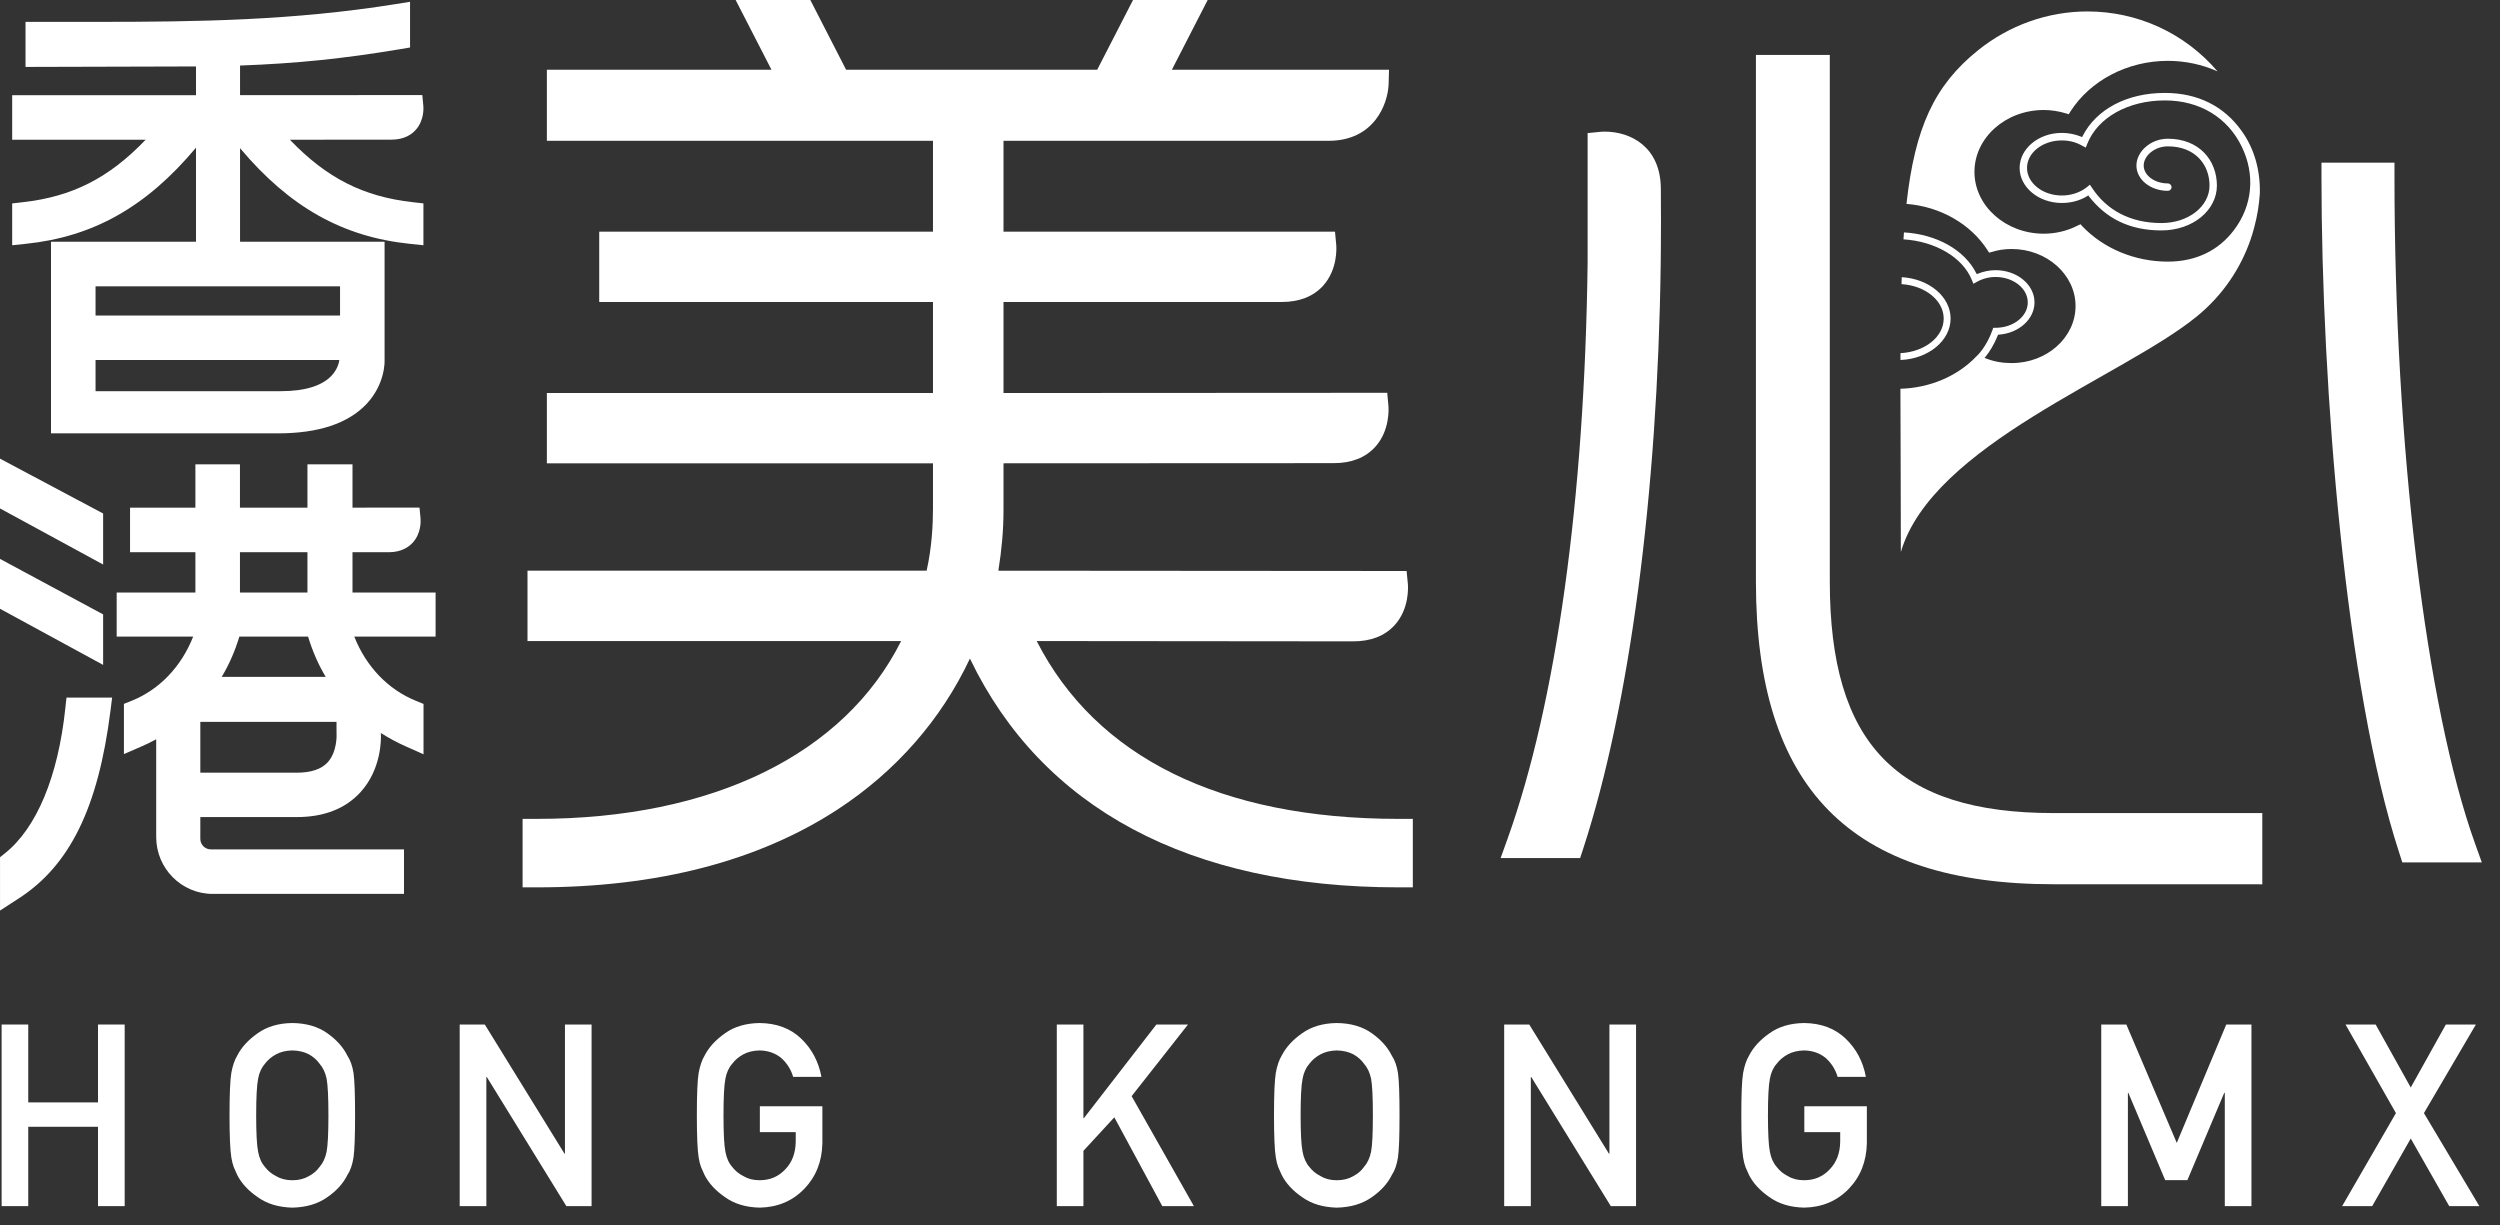
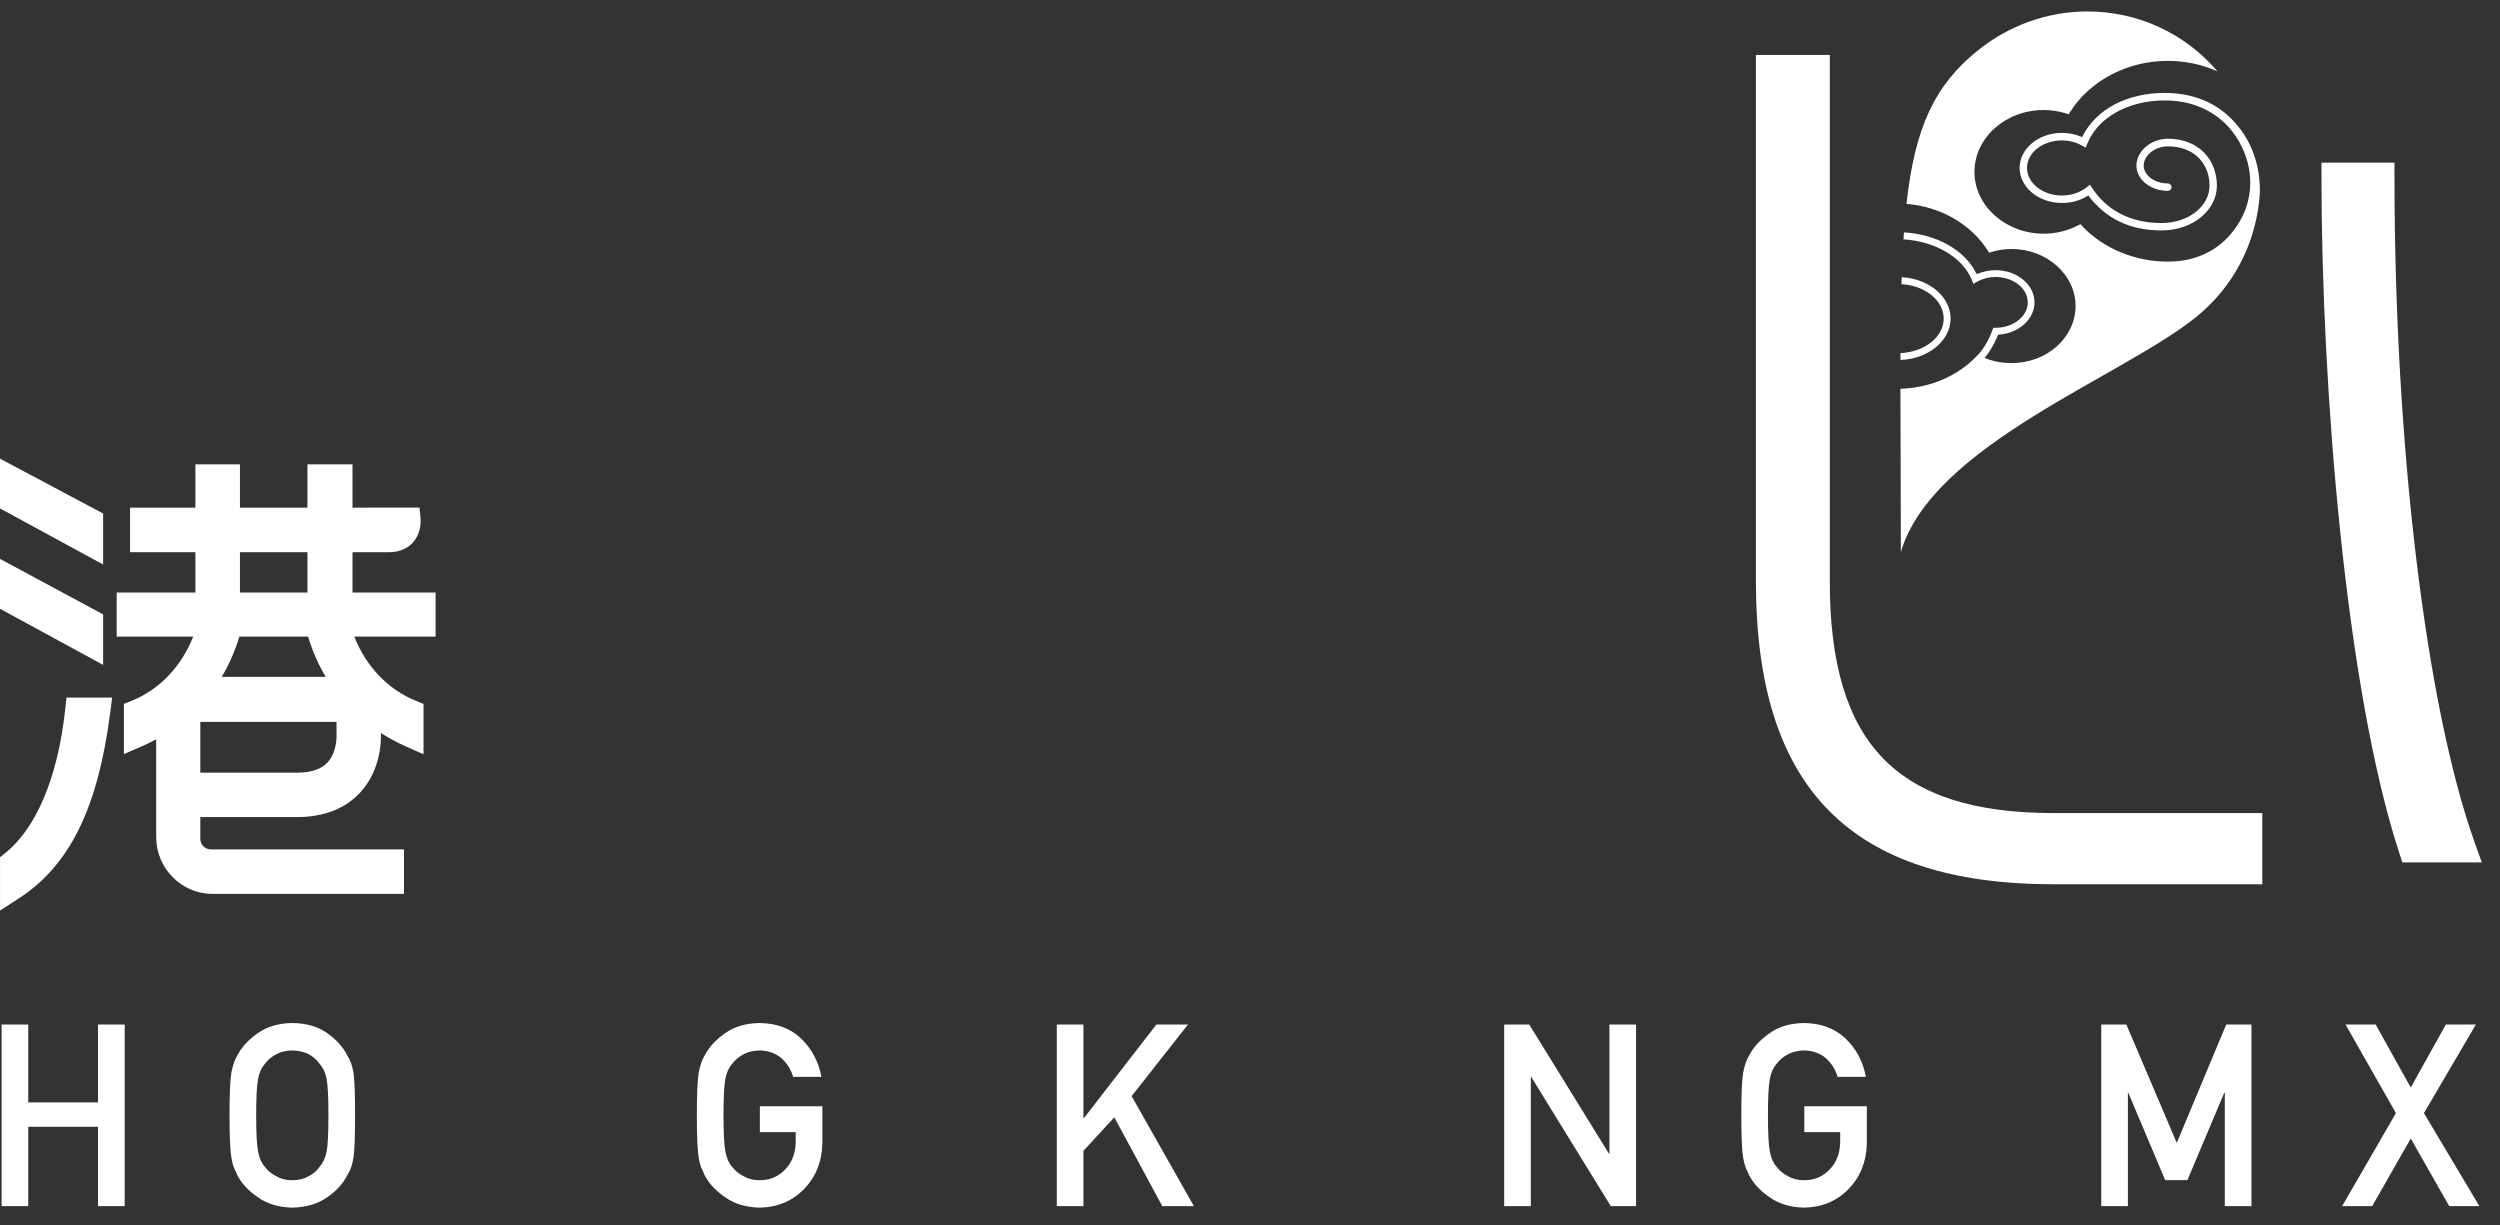
<svg xmlns="http://www.w3.org/2000/svg" width="100px" height="49px" viewBox="0 0 100 49" version="1.1">
  <rect x="0" y="0" width="100" height="49" fill="#333333" stroke="none" />
  <title>Group 48</title>
  <g id="Page-1" stroke="none" stroke-width="1" fill="none" fill-rule="evenodd">
    <g id="Group-48" fill="#FFFFFF">
-       <path d="M41.468,25.642 L54.128,25.654 C54.836,25.654 55.393,25.437 55.786,25.006 C56.381,24.351 56.324,23.465 56.315,23.363 L56.264,22.84 L39.934,22.828 C40.071,21.983 40.14,21.177 40.14,20.429 L40.14,18.532 L53.35,18.526 C54.057,18.526 54.616,18.307 55.007,17.878 C55.602,17.225 55.546,16.337 55.537,16.235 L55.489,15.712 L40.14,15.721 L40.14,12.08 L51.262,12.08 C51.971,12.08 52.528,11.863 52.92,11.434 C53.516,10.779 53.459,9.893 53.449,9.79 L53.4,9.268 L40.14,9.268 L40.14,5.632 L53.144,5.632 C54.966,5.632 55.51,4.164 55.544,3.384 L55.561,2.789 L46.875,2.789 L48.307,-0 L45.321,-0 L43.888,2.789 L33.844,2.789 L32.413,-0 L29.426,-0 L30.859,2.789 L21.875,2.789 L21.875,5.632 L37.319,5.632 L37.319,9.268 L23.969,9.268 L23.969,12.08 L37.319,12.08 L37.319,15.721 L21.875,15.721 L21.875,18.532 L37.319,18.532 L37.319,20.347 C37.319,20.985 37.273,21.906 37.065,22.828 L21.1,22.828 L21.1,25.642 L36.045,25.642 C33.774,30.172 28.509,32.755 21.481,32.755 L20.904,32.755 L20.904,35.494 L21.481,35.494 C26.296,35.494 30.344,34.443 33.513,32.373 C35.84,30.851 37.652,28.779 38.797,26.342 C41.674,32.334 47.578,35.494 55.937,35.494 L56.513,35.494 L56.513,32.755 L55.937,32.755 C48.831,32.755 43.844,30.3 41.468,25.642" id="Fill-1" />
-       <path d="M64.187,5.265 C64.086,5.265 64.027,5.272 64.024,5.272 L63.505,5.323 L63.505,10.398 L63.505,10.497 C63.389,19.931 62.251,28.119 60.302,33.552 L60.025,34.323 L63.205,34.323 L63.335,33.926 C65.182,28.258 66.308,19.743 66.428,10.564 L66.434,9.967 C66.438,9.605 66.439,9.24 66.439,8.871 L66.434,7.572 C66.434,5.869 65.224,5.265 64.187,5.265" id="Fill-4" />
      <path d="M73.192,23.261 L73.192,2.198 L70.237,2.198 L70.237,23.261 C70.237,31.523 74.021,35.37 82.144,35.37 L90.492,35.372 L90.492,32.522 L82.144,32.523 C75.87,32.523 73.192,29.753 73.192,23.261" id="Fill-6" />
      <path d="M98.996,33.726 C97.042,28.276 95.779,17.817 95.779,7.083 L95.779,6.506 L92.859,6.506 L92.859,7.083 C92.859,15.506 93.831,27.553 95.964,34.097 L96.092,34.495 L99.272,34.495 L98.996,33.726 Z" id="Fill-8" />
      <polygon id="Fill-10" points="4.125 20.54 0 18.346 0 20.337 4.125 22.581" />
      <polygon id="Fill-12" points="4.125 24.576 0 22.356 0 24.351 4.125 26.596" />
-       <path d="M13.574,14.401 C13.553,14.542 13.482,14.797 13.252,15.038 C12.863,15.441 12.184,15.647 11.231,15.647 L3.822,15.649 L3.822,14.401 L13.574,14.401 Z M3.822,12.62 L13.602,12.62 L13.602,11.453 L3.822,11.453 L3.822,12.62 Z M7.84,5.907 L7.84,9.67 L2.04,9.67 L2.04,17.334 L11.123,17.334 C12.731,17.334 13.918,16.941 14.654,16.166 C15.428,15.348 15.385,14.419 15.383,14.401 L15.383,9.67 L9.602,9.67 L9.602,5.928 C11.589,8.289 13.707,9.475 16.4,9.754 L16.937,9.81 L16.937,8.136 L16.506,8.087 C14.542,7.867 13.07,7.129 11.595,5.589 L15.659,5.586 C16.166,5.586 16.463,5.379 16.622,5.203 C16.979,4.811 16.939,4.297 16.934,4.243 L16.893,3.803 L9.602,3.806 L9.602,2.622 C11.879,2.538 13.76,2.343 15.998,1.968 L16.402,1.9 L16.402,0.072 L15.84,0.162 C11.719,0.821 7.961,0.875 3.826,0.875 L1.021,0.875 L1.021,2.677 L7.84,2.658 L7.84,3.807 L0.487,3.807 L0.487,5.589 L5.826,5.589 C4.353,7.128 2.88,7.867 0.919,8.087 L0.487,8.137 L0.487,9.81 L1.021,9.754 C3.726,9.475 5.849,8.283 7.84,5.907 L7.84,5.907 Z" id="Fill-14" />
      <path d="M2.612,28.339 C2.322,31.074 1.46,33.135 0.185,34.142 L0.001,34.289 L0.001,36.422 L0.749,35.937 C2.795,34.615 3.926,32.306 4.416,28.453 L4.485,27.905 L2.659,27.905 L2.612,28.339 Z" id="Fill-16" />
      <path d="M13.463,29.378 C13.463,29.384 13.495,30.076 13.101,30.499 C12.848,30.771 12.435,30.908 11.871,30.908 L8.013,30.908 L8.013,28.876 L13.461,28.876 L13.461,29.323 L13.463,29.378 Z M9.598,23.7 L12.298,23.7 L12.298,22.088 L9.598,22.088 L9.598,23.7 Z M9.575,25.464 L12.323,25.464 C12.501,26.051 12.734,26.584 13.029,27.076 L8.868,27.076 C9.163,26.585 9.396,26.051 9.575,25.464 L9.575,25.464 Z M14.1,22.088 L15.547,22.089 C16.054,22.089 16.351,21.881 16.511,21.705 C16.849,21.333 16.831,20.844 16.822,20.744 L16.78,20.303 L14.1,20.306 L14.1,18.572 L12.298,18.572 L12.298,20.306 L9.598,20.306 L9.598,18.572 L7.816,18.572 L7.816,20.306 L5.202,20.306 L5.202,22.088 L7.816,22.088 L7.816,23.7 L4.667,23.7 L4.667,25.464 L7.727,25.464 C7.254,26.665 6.377,27.586 5.264,28.032 L4.957,28.155 L4.957,30.164 L5.635,29.869 C5.844,29.781 6.048,29.678 6.248,29.571 L6.248,33.482 C6.248,34.736 7.26,35.756 8.505,35.756 L16.16,35.756 L16.16,33.975 L8.432,33.975 C8.2,33.975 8.013,33.786 8.013,33.556 L8.013,32.683 L11.871,32.683 C12.954,32.683 13.806,32.352 14.408,31.7 C15.26,30.776 15.249,29.565 15.235,29.32 C15.557,29.525 15.898,29.709 16.257,29.867 L16.941,30.171 L16.941,28.157 L16.637,28.033 C15.52,27.581 14.643,26.66 14.171,25.464 L17.424,25.464 L17.424,23.7 L14.1,23.7 L14.1,22.088 Z" id="Fill-18" />
      <path d="M76.019,14.126 C76.979,14.078 77.748,13.483 77.748,12.743 C77.748,12.016 77.002,11.422 76.061,11.366 C76.067,11.268 76.067,11.18 76.069,11.087 C77.161,11.151 78.024,11.868 78.024,12.743 C78.024,13.627 77.131,14.358 76.019,14.399 L76.019,14.126 Z" id="Fill-20" />
      <path d="M79.055,14.256 C79.124,14.195 79.464,13.854 79.697,13.207 L79.728,13.112 L79.821,13.112 C80.531,13.112 81.111,12.657 81.111,12.096 C81.111,11.536 80.531,11.079 79.821,11.079 C79.552,11.079 79.293,11.151 79.073,11.275 L78.936,11.352 L78.877,11.208 C78.517,10.296 77.411,9.652 76.139,9.574 C76.148,9.484 76.151,9.386 76.158,9.296 C77.456,9.372 78.573,9.987 79.046,10.921 L79.073,10.965 L79.121,10.946 C79.341,10.857 79.584,10.807 79.821,10.807 C80.683,10.807 81.38,11.385 81.38,12.096 C81.38,12.765 80.757,13.329 79.952,13.386 L79.922,13.391 L79.905,13.427 C79.75,13.818 79.564,14.091 79.436,14.249 L79.382,14.315 L79.457,14.344 C79.768,14.465 80.098,14.523 80.468,14.523 C81.873,14.523 83.022,13.502 83.022,12.24 C83.022,10.988 81.873,9.96 80.468,9.96 C80.19,9.96 79.925,9.997 79.666,10.08 L79.564,10.106 L79.507,10.017 C78.83,8.955 77.605,8.26 76.259,8.156 C76.594,5.13 77.363,3.422 79.121,2.012 C80.363,1.011 81.915,0.458 83.494,0.458 C85.511,0.458 87.396,1.327 88.701,2.855 C88.082,2.578 87.403,2.434 86.713,2.434 C85.102,2.434 83.61,3.216 82.812,4.467 L82.749,4.57 L82.644,4.537 C82.348,4.447 82.049,4.4 81.751,4.4 C80.223,4.4 78.978,5.511 78.978,6.876 C78.978,8.233 80.223,9.348 81.751,9.348 C82.226,9.348 82.708,9.233 83.12,9.015 L83.223,8.969 L83.291,9.049 C84.147,9.946 85.399,10.465 86.713,10.465 C87.868,10.465 88.753,9.996 89.342,9.225 C90.121,8.216 90.205,6.964 89.671,5.868 C89.108,4.704 87.996,4.017 86.595,4.017 C85.122,4.017 83.91,4.704 83.494,5.745 L83.431,5.904 L83.282,5.826 C83.044,5.687 82.765,5.617 82.473,5.617 C81.708,5.617 81.081,6.106 81.081,6.717 C81.081,7.323 81.708,7.82 82.473,7.82 C82.852,7.82 83.205,7.699 83.474,7.488 L83.596,7.388 L83.685,7.52 C84.243,8.371 85.17,8.922 86.456,8.922 C87.548,8.922 88.381,8.248 88.381,7.422 C88.381,6.59 87.812,5.854 86.713,5.854 C86.187,5.854 85.748,6.228 85.748,6.621 C85.748,7.018 86.187,7.337 86.713,7.337 C86.794,7.337 86.862,7.407 86.862,7.488 C86.862,7.569 86.794,7.633 86.713,7.633 C86.018,7.633 85.457,7.181 85.457,6.621 C85.457,6.071 86.018,5.549 86.713,5.549 C87.974,5.549 88.676,6.418 88.676,7.422 C88.676,8.408 87.715,9.217 86.457,9.217 C85.139,9.217 84.221,8.706 83.558,7.854 L83.531,7.812 L83.489,7.845 C83.193,8.025 82.846,8.119 82.473,8.119 C81.543,8.119 80.785,7.488 80.785,6.717 C80.785,5.947 81.543,5.316 82.473,5.316 C82.741,5.316 83.001,5.369 83.233,5.462 L83.282,5.487 L83.305,5.443 C83.853,4.37 85.073,3.717 86.595,3.717 C87.905,3.717 88.962,4.245 89.664,5.236 C90.172,5.938 90.413,6.807 90.394,7.728 C90.365,8.187 90.293,8.638 90.172,9.084 C90.158,9.139 90.143,9.193 90.129,9.24 C90.111,9.289 90.103,9.338 90.088,9.384 L90.055,9.48 C90.053,9.502 90.042,9.515 90.038,9.539 C89.633,10.731 88.905,11.823 87.852,12.674 C84.9,15.074 77.293,17.793 76.034,22.081 C76.034,19.599 76.02,17.439 76.017,15.551 C77.182,15.517 78.286,15.06 79.055,14.256" id="Fill-22" />
      <polygon id="Fill-24" points="3.92 45.071 1.13 45.071 1.13 48.245 0.065 48.245 0.065 40.981 1.13 40.981 1.13 44.096 3.92 44.096 3.92 40.981 4.987 40.981 4.987 48.245 3.92 48.245" />
      <path d="M10.247,44.613 C10.247,45.329 10.273,45.813 10.324,46.066 C10.369,46.319 10.462,46.523 10.6,46.68 C10.713,46.83 10.86,46.951 11.044,47.045 C11.225,47.154 11.441,47.21 11.693,47.21 C11.947,47.21 12.168,47.154 12.355,47.045 C12.532,46.951 12.674,46.83 12.78,46.68 C12.919,46.523 13.014,46.319 13.065,46.066 C13.113,45.813 13.137,45.329 13.137,44.613 C13.137,43.897 13.113,43.41 13.065,43.15 C13.014,42.904 12.919,42.703 12.78,42.546 C12.674,42.396 12.532,42.272 12.355,42.172 C12.168,42.075 11.947,42.023 11.693,42.017 C11.441,42.023 11.225,42.075 11.044,42.172 C10.86,42.272 10.713,42.396 10.6,42.546 C10.462,42.703 10.369,42.904 10.324,43.15 C10.273,43.41 10.247,43.897 10.247,44.613 M9.181,44.613 C9.181,43.767 9.206,43.202 9.253,42.916 C9.305,42.63 9.384,42.398 9.49,42.222 C9.661,41.888 9.934,41.59 10.311,41.328 C10.68,41.064 11.142,40.928 11.695,40.921 C12.254,40.928 12.721,41.064 13.094,41.33 C13.463,41.592 13.731,41.891 13.895,42.227 C14.013,42.402 14.095,42.634 14.141,42.919 C14.182,43.205 14.203,43.77 14.203,44.613 C14.203,45.444 14.182,46.005 14.141,46.297 C14.095,46.59 14.013,46.824 13.895,47 C13.731,47.335 13.463,47.631 13.094,47.887 C12.72,48.153 12.254,48.292 11.695,48.306 C11.142,48.292 10.68,48.153 10.311,47.887 C9.934,47.631 9.661,47.335 9.49,47 C9.439,46.89 9.392,46.786 9.351,46.686 C9.312,46.583 9.28,46.453 9.253,46.297 C9.206,46.005 9.181,45.444 9.181,44.613" id="Fill-26" />
-       <polygon id="Fill-29" points="18.388 40.981 19.392 40.981 22.579 46.146 22.598 46.146 22.598 40.981 23.663 40.981 23.663 48.246 22.655 48.246 19.473 43.081 19.454 43.081 19.454 48.246 18.388 48.246" />
      <path d="M30.394,44.25 L32.895,44.25 L32.895,45.728 C32.882,46.454 32.641,47.063 32.172,47.554 C31.699,48.041 31.104,48.293 30.387,48.305 C29.834,48.293 29.372,48.153 29.003,47.887 C28.626,47.63 28.353,47.335 28.182,46.999 C28.131,46.89 28.084,46.786 28.043,46.685 C28.003,46.583 27.972,46.453 27.946,46.298 C27.898,46.005 27.874,45.444 27.874,44.614 C27.874,43.77 27.898,43.205 27.946,42.919 C27.998,42.634 28.077,42.403 28.182,42.227 C28.353,41.891 28.626,41.593 29.003,41.33 C29.372,41.064 29.834,40.929 30.387,40.921 C31.066,40.929 31.619,41.135 32.046,41.544 C32.474,41.956 32.744,42.466 32.857,43.074 L31.726,43.074 C31.639,42.779 31.482,42.529 31.252,42.322 C31.014,42.125 30.725,42.024 30.383,42.017 C30.132,42.024 29.917,42.075 29.736,42.172 C29.552,42.272 29.404,42.397 29.292,42.546 C29.153,42.703 29.061,42.904 29.016,43.15 C28.965,43.41 28.94,43.898 28.94,44.614 C28.94,45.329 28.965,45.813 29.016,46.066 C29.061,46.319 29.153,46.524 29.292,46.68 C29.404,46.83 29.553,46.951 29.737,47.045 C29.918,47.154 30.133,47.209 30.384,47.209 C30.8,47.209 31.144,47.063 31.414,46.77 C31.685,46.49 31.823,46.122 31.829,45.665 L31.829,45.285 L30.394,45.285 L30.394,44.25 Z" id="Fill-31" />
      <polygon id="Fill-34" points="42.272 40.981 43.337 40.981 43.337 44.723 43.358 44.723 46.255 40.981 47.519 40.981 45.265 43.846 47.756 48.246 46.492 48.246 44.573 44.693 43.337 46.033 43.337 48.246 42.272 48.246" />
-       <path d="M52.025,44.613 C52.025,45.329 52.051,45.813 52.103,46.066 C52.148,46.319 52.24,46.523 52.378,46.68 C52.491,46.83 52.639,46.951 52.823,47.045 C53.004,47.154 53.22,47.21 53.471,47.21 C53.725,47.21 53.946,47.154 54.133,47.045 C54.31,46.951 54.452,46.83 54.558,46.68 C54.697,46.523 54.792,46.319 54.844,46.066 C54.892,45.813 54.915,45.329 54.915,44.613 C54.915,43.897 54.892,43.41 54.844,43.15 C54.792,42.904 54.697,42.703 54.558,42.546 C54.452,42.396 54.31,42.272 54.133,42.172 C53.946,42.075 53.725,42.023 53.471,42.017 C53.22,42.023 53.004,42.075 52.823,42.172 C52.639,42.272 52.491,42.396 52.378,42.546 C52.24,42.703 52.148,42.904 52.103,43.15 C52.051,43.41 52.025,43.897 52.025,44.613 M50.96,44.613 C50.96,43.767 50.984,43.202 51.032,42.916 C51.083,42.63 51.163,42.398 51.269,42.222 C51.44,41.888 51.713,41.59 52.088,41.328 C52.459,41.064 52.92,40.928 53.473,40.921 C54.033,40.928 54.499,41.064 54.873,41.33 C55.241,41.592 55.509,41.891 55.673,42.227 C55.791,42.402 55.873,42.634 55.919,42.919 C55.961,43.205 55.981,43.77 55.981,44.613 C55.981,45.444 55.961,46.005 55.919,46.297 C55.873,46.59 55.791,46.824 55.673,47 C55.509,47.335 55.241,47.631 54.872,47.887 C54.499,48.153 54.033,48.292 53.473,48.306 C52.92,48.292 52.459,48.153 52.088,47.887 C51.713,47.631 51.439,47.335 51.269,47 C51.217,46.89 51.17,46.786 51.13,46.686 C51.09,46.583 51.058,46.453 51.032,46.297 C50.984,46.005 50.96,45.444 50.96,44.613" id="Fill-36" />
      <polygon id="Fill-39" points="60.167 40.981 61.17 40.981 64.357 46.146 64.377 46.146 64.377 40.981 65.442 40.981 65.442 48.246 64.433 48.246 61.251 43.081 61.233 43.081 61.233 48.246 60.167 48.246" />
-       <path d="M72.173,44.25 L74.674,44.25 L74.674,45.728 C74.66,46.454 74.42,47.063 73.95,47.554 C73.478,48.041 72.883,48.293 72.165,48.305 C71.613,48.293 71.151,48.153 70.781,47.887 C70.405,47.63 70.131,47.335 69.961,46.999 C69.91,46.89 69.863,46.786 69.821,46.685 C69.782,46.583 69.75,46.453 69.725,46.298 C69.676,46.005 69.653,45.444 69.653,44.614 C69.653,43.77 69.676,43.205 69.725,42.919 C69.776,42.634 69.855,42.403 69.961,42.227 C70.131,41.891 70.405,41.593 70.781,41.33 C71.151,41.064 71.613,40.929 72.165,40.921 C72.844,40.929 73.397,41.135 73.825,41.544 C74.253,41.956 74.523,42.466 74.635,43.074 L73.505,43.074 C73.418,42.779 73.26,42.529 73.031,42.322 C72.793,42.125 72.504,42.024 72.162,42.017 C71.911,42.024 71.696,42.075 71.515,42.172 C71.331,42.272 71.183,42.397 71.071,42.546 C70.932,42.703 70.84,42.904 70.795,43.15 C70.744,43.41 70.718,43.898 70.718,44.614 C70.718,45.329 70.744,45.813 70.795,46.066 C70.84,46.319 70.932,46.524 71.071,46.68 C71.183,46.83 71.332,46.951 71.516,47.045 C71.696,47.154 71.912,47.209 72.163,47.209 C72.579,47.209 72.923,47.063 73.193,46.77 C73.463,46.49 73.602,46.122 73.608,45.665 L73.608,45.285 L72.173,45.285 L72.173,44.25 Z" id="Fill-41" />
+       <path d="M72.173,44.25 L74.674,44.25 L74.674,45.728 C74.66,46.454 74.42,47.063 73.95,47.554 C73.478,48.041 72.883,48.293 72.165,48.305 C71.613,48.293 71.151,48.153 70.781,47.887 C70.405,47.63 70.131,47.335 69.961,46.999 C69.91,46.89 69.863,46.786 69.821,46.685 C69.782,46.583 69.75,46.453 69.725,46.298 C69.676,46.005 69.653,45.444 69.653,44.614 C69.653,43.77 69.676,43.205 69.725,42.919 C69.776,42.634 69.855,42.403 69.961,42.227 C70.131,41.891 70.405,41.593 70.781,41.33 C71.151,41.064 71.613,40.929 72.165,40.921 C72.844,40.929 73.397,41.135 73.825,41.544 C74.253,41.956 74.523,42.466 74.635,43.074 L73.505,43.074 C73.418,42.779 73.26,42.529 73.031,42.322 C72.793,42.125 72.504,42.024 72.162,42.017 C71.911,42.024 71.696,42.075 71.515,42.172 C71.331,42.272 71.183,42.397 71.071,42.546 C70.932,42.703 70.84,42.904 70.795,43.15 C70.744,43.41 70.718,43.898 70.718,44.614 C70.718,45.329 70.744,45.813 70.795,46.066 C70.84,46.319 70.932,46.524 71.071,46.68 C71.183,46.83 71.332,46.951 71.516,47.045 C71.696,47.154 71.912,47.209 72.163,47.209 C72.579,47.209 72.923,47.063 73.193,46.77 C73.463,46.49 73.602,46.122 73.608,45.665 L73.608,45.285 L72.173,45.285 L72.173,44.25 " id="Fill-41" />
      <polygon id="Fill-44" points="84.05 40.981 85.054 40.981 87.071 45.716 89.05 40.981 90.058 40.981 90.058 48.246 88.992 48.246 88.992 43.715 88.969 43.715 87.496 47.204 86.607 47.204 85.134 43.715 85.116 43.715 85.116 48.246 84.05 48.246" />
      <polygon id="Fill-46" points="96.43 45.541 94.887 48.246 93.685 48.246 95.837 44.524 93.821 40.981 95.026 40.981 96.43 43.5 97.834 40.981 99.035 40.981 96.957 44.524 99.175 48.246 97.969 48.246" />
    </g>
  </g>
</svg>